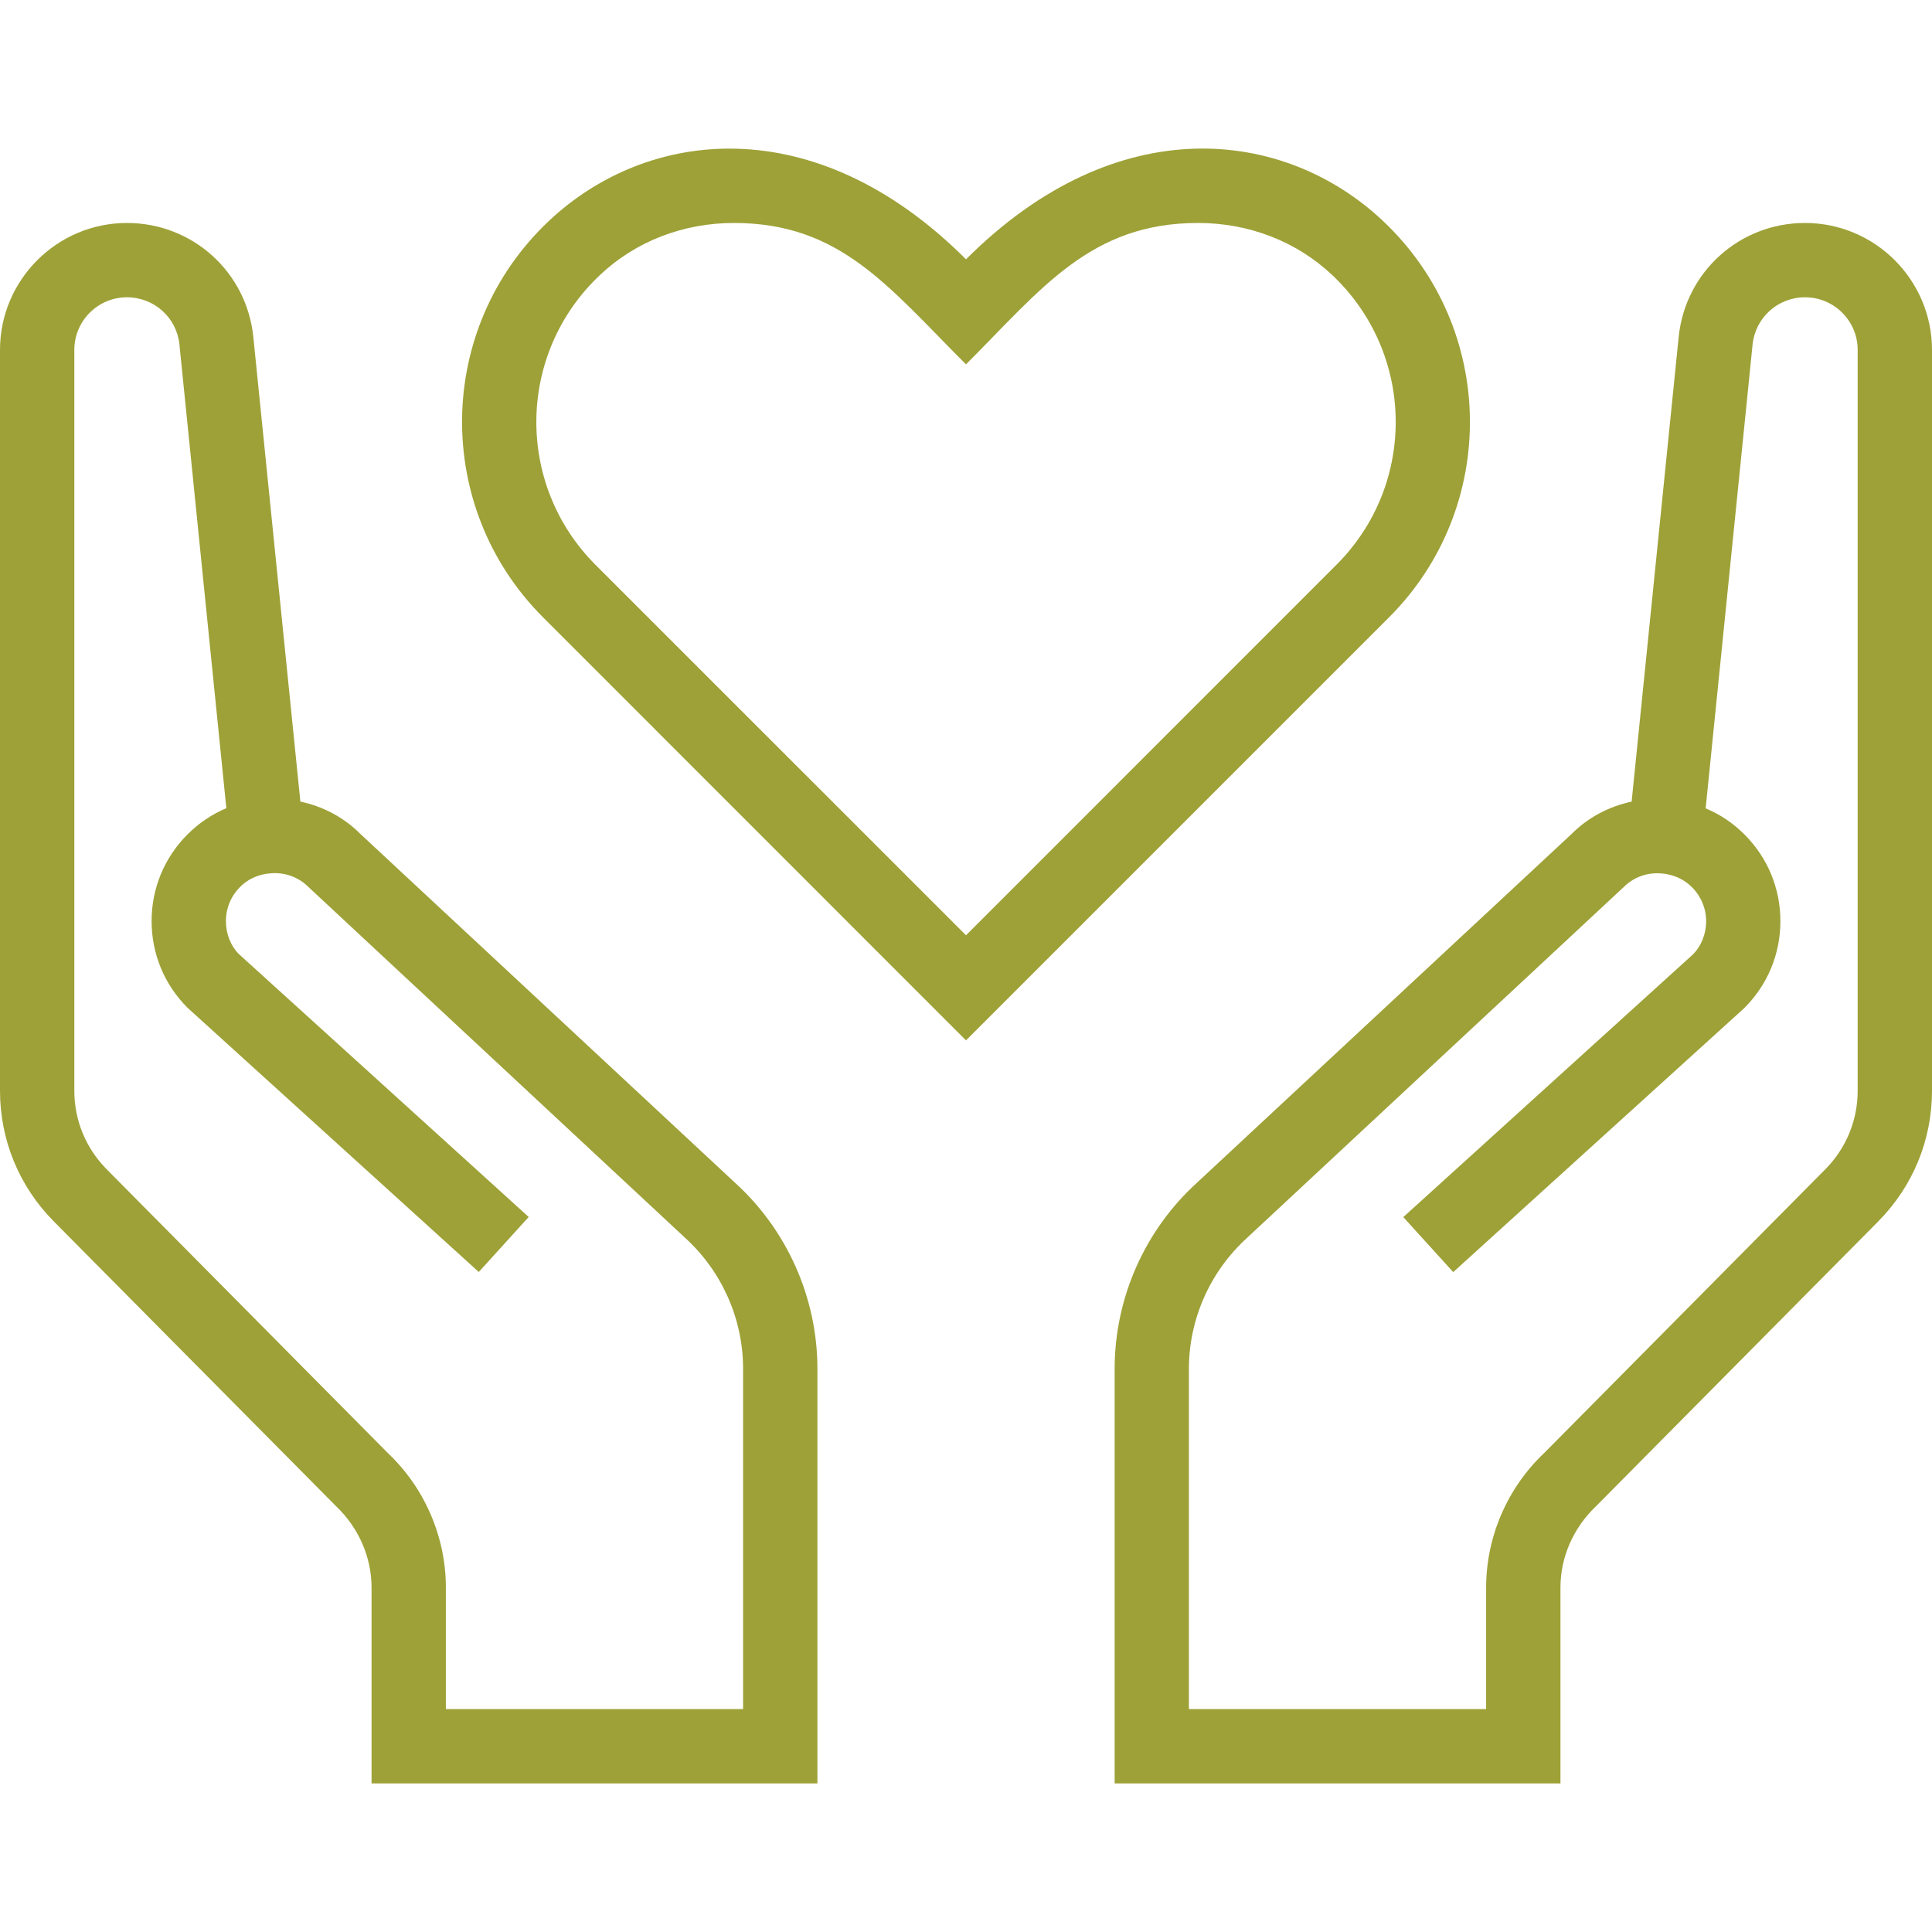
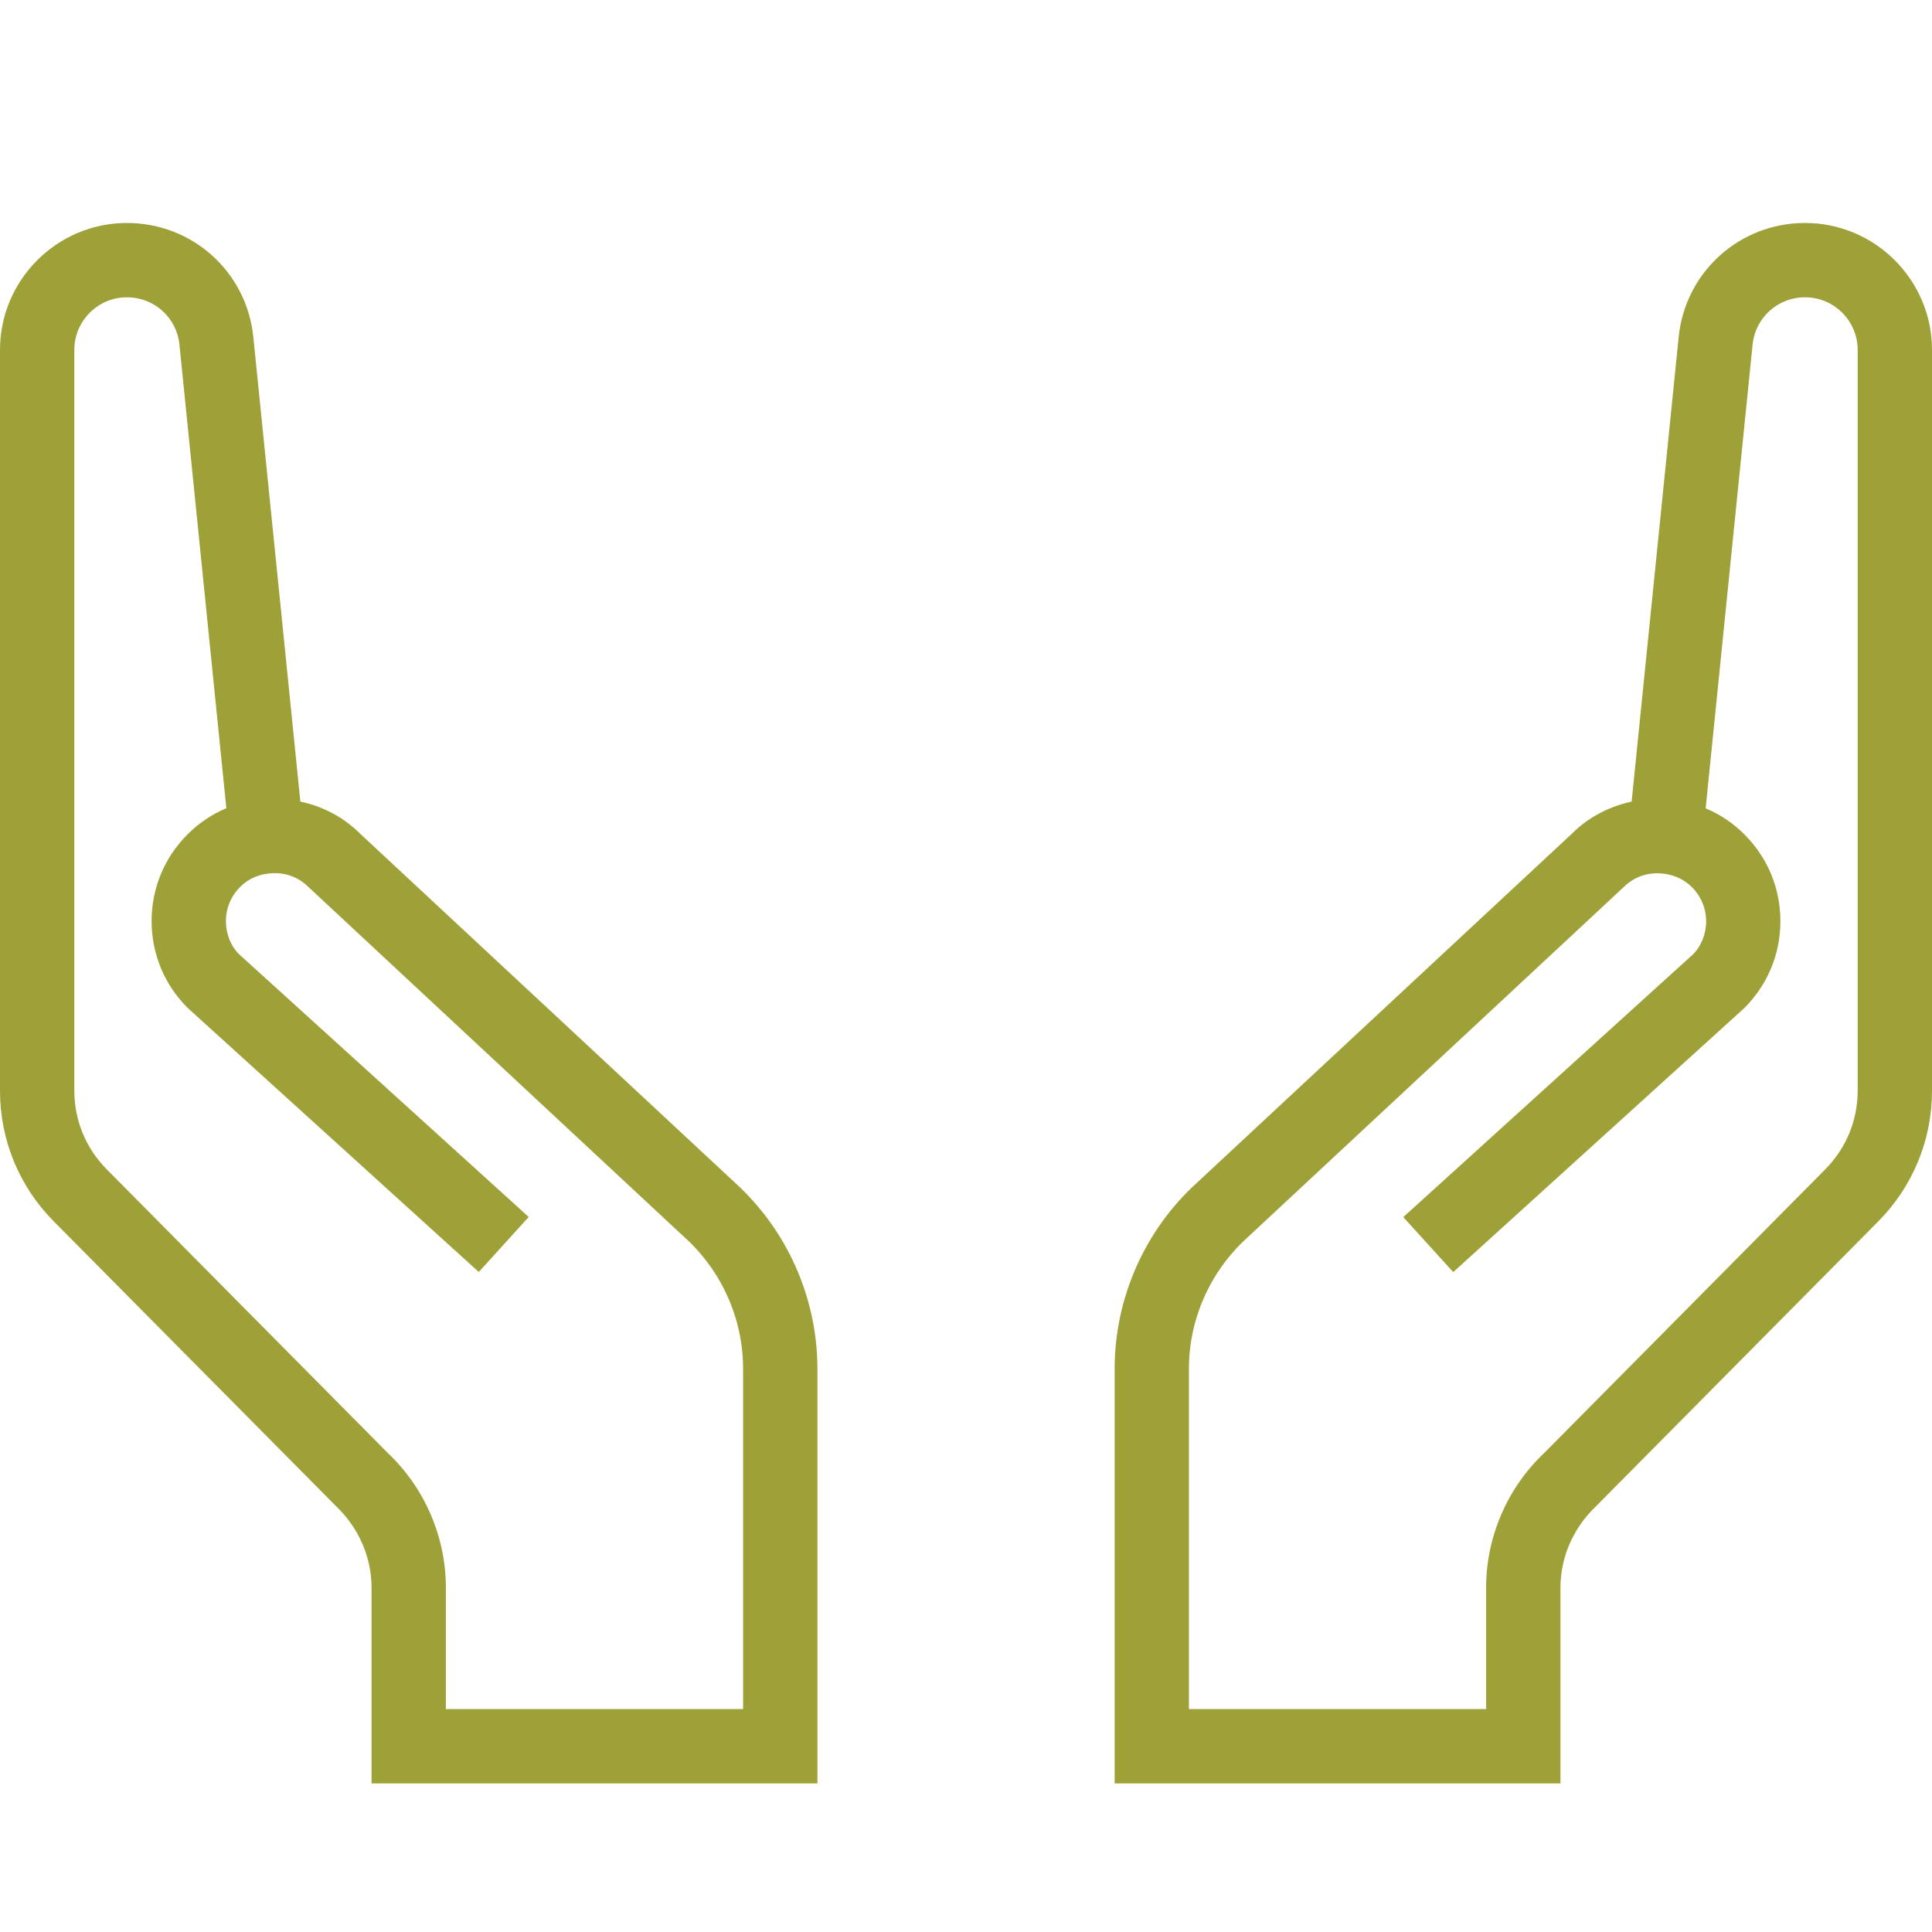
<svg xmlns="http://www.w3.org/2000/svg" width="32" height="32" viewBox="0 0 32 32" fill="none">
-   <path d="M22.906 3.659C21.286 2.132 18.511 1.784 16 4.295C13.493 1.787 10.714 2.132 9.094 3.657C7.207 5.433 7.174 8.404 8.993 10.223L16 17.232L23.007 10.225C24.826 8.406 24.793 5.435 22.906 3.659ZM22.137 9.353L16 15.491L9.863 9.355C8.532 8.022 8.558 5.854 9.938 4.555C10.527 3.998 11.315 3.693 12.156 3.693C13.919 3.693 14.711 4.747 16 6.035C17.254 4.781 18.062 3.693 19.844 3.693C20.686 3.693 21.473 3.998 22.063 4.553C23.44 5.851 23.472 8.018 22.137 9.353Z" fill="#9EA137" />
  <path d="M29.897 3.693C28.812 3.693 27.913 4.505 27.804 5.583L27.025 13.277C26.65 13.357 26.305 13.539 26.038 13.806L19.822 19.593C18.966 20.372 18.47 21.484 18.462 22.645V29.539H25.846V26.295C25.846 25.794 26.057 25.306 26.438 24.945L31.109 20.231C31.684 19.65 32 18.881 32 18.065V5.796C32 4.637 31.056 3.693 29.897 3.693ZM30.769 18.065C30.769 18.554 30.58 19.016 30.234 19.366L25.578 24.065C24.966 24.643 24.615 25.455 24.615 26.295V28.308H19.692V22.653C19.698 21.837 20.047 21.055 20.656 20.502L26.892 14.694C27.06 14.526 27.289 14.444 27.531 14.468C27.665 14.481 27.858 14.529 28.023 14.694C28.175 14.845 28.259 15.047 28.259 15.26C28.259 15.473 28.174 15.674 28.044 15.805L23.243 20.159L24.07 21.07L28.893 16.695C29.277 16.311 29.489 15.801 29.489 15.258C29.489 14.716 29.279 14.206 28.895 13.823C28.708 13.634 28.49 13.489 28.251 13.389L29.028 5.709C29.073 5.261 29.447 4.924 29.897 4.924C30.378 4.924 30.769 5.315 30.769 5.796V18.065Z" fill="#9EA137" />
  <path d="M12.178 19.593L5.962 13.806C5.695 13.539 5.35 13.356 4.975 13.277L4.196 5.583C4.087 4.505 3.188 3.693 2.103 3.693C0.944 3.693 0 4.637 0 5.796V18.065C0 18.881 0.316 19.65 0.891 20.23L5.562 24.943C5.943 25.305 6.154 25.794 6.154 26.295V29.539H13.539V22.645C13.531 21.484 13.034 20.373 12.178 19.593ZM12.308 28.308H7.385V26.295C7.385 25.457 7.034 24.643 6.422 24.065L1.766 19.366C1.42 19.016 1.231 18.554 1.231 18.065V5.796C1.231 5.315 1.622 4.924 2.103 4.924C2.553 4.924 2.927 5.261 2.972 5.706L3.749 13.386C3.51 13.487 3.292 13.633 3.105 13.821C2.722 14.204 2.511 14.713 2.511 15.256C2.511 15.799 2.722 16.308 3.106 16.692L7.93 21.068L8.757 20.157L3.956 15.802C3.825 15.672 3.742 15.471 3.742 15.257C3.742 15.043 3.825 14.842 3.977 14.691C4.14 14.526 4.335 14.478 4.469 14.466C4.713 14.442 4.94 14.524 5.108 14.691L11.344 20.499C11.953 21.053 12.302 21.834 12.308 22.65V28.308Z" fill="#9EA137" />
</svg>